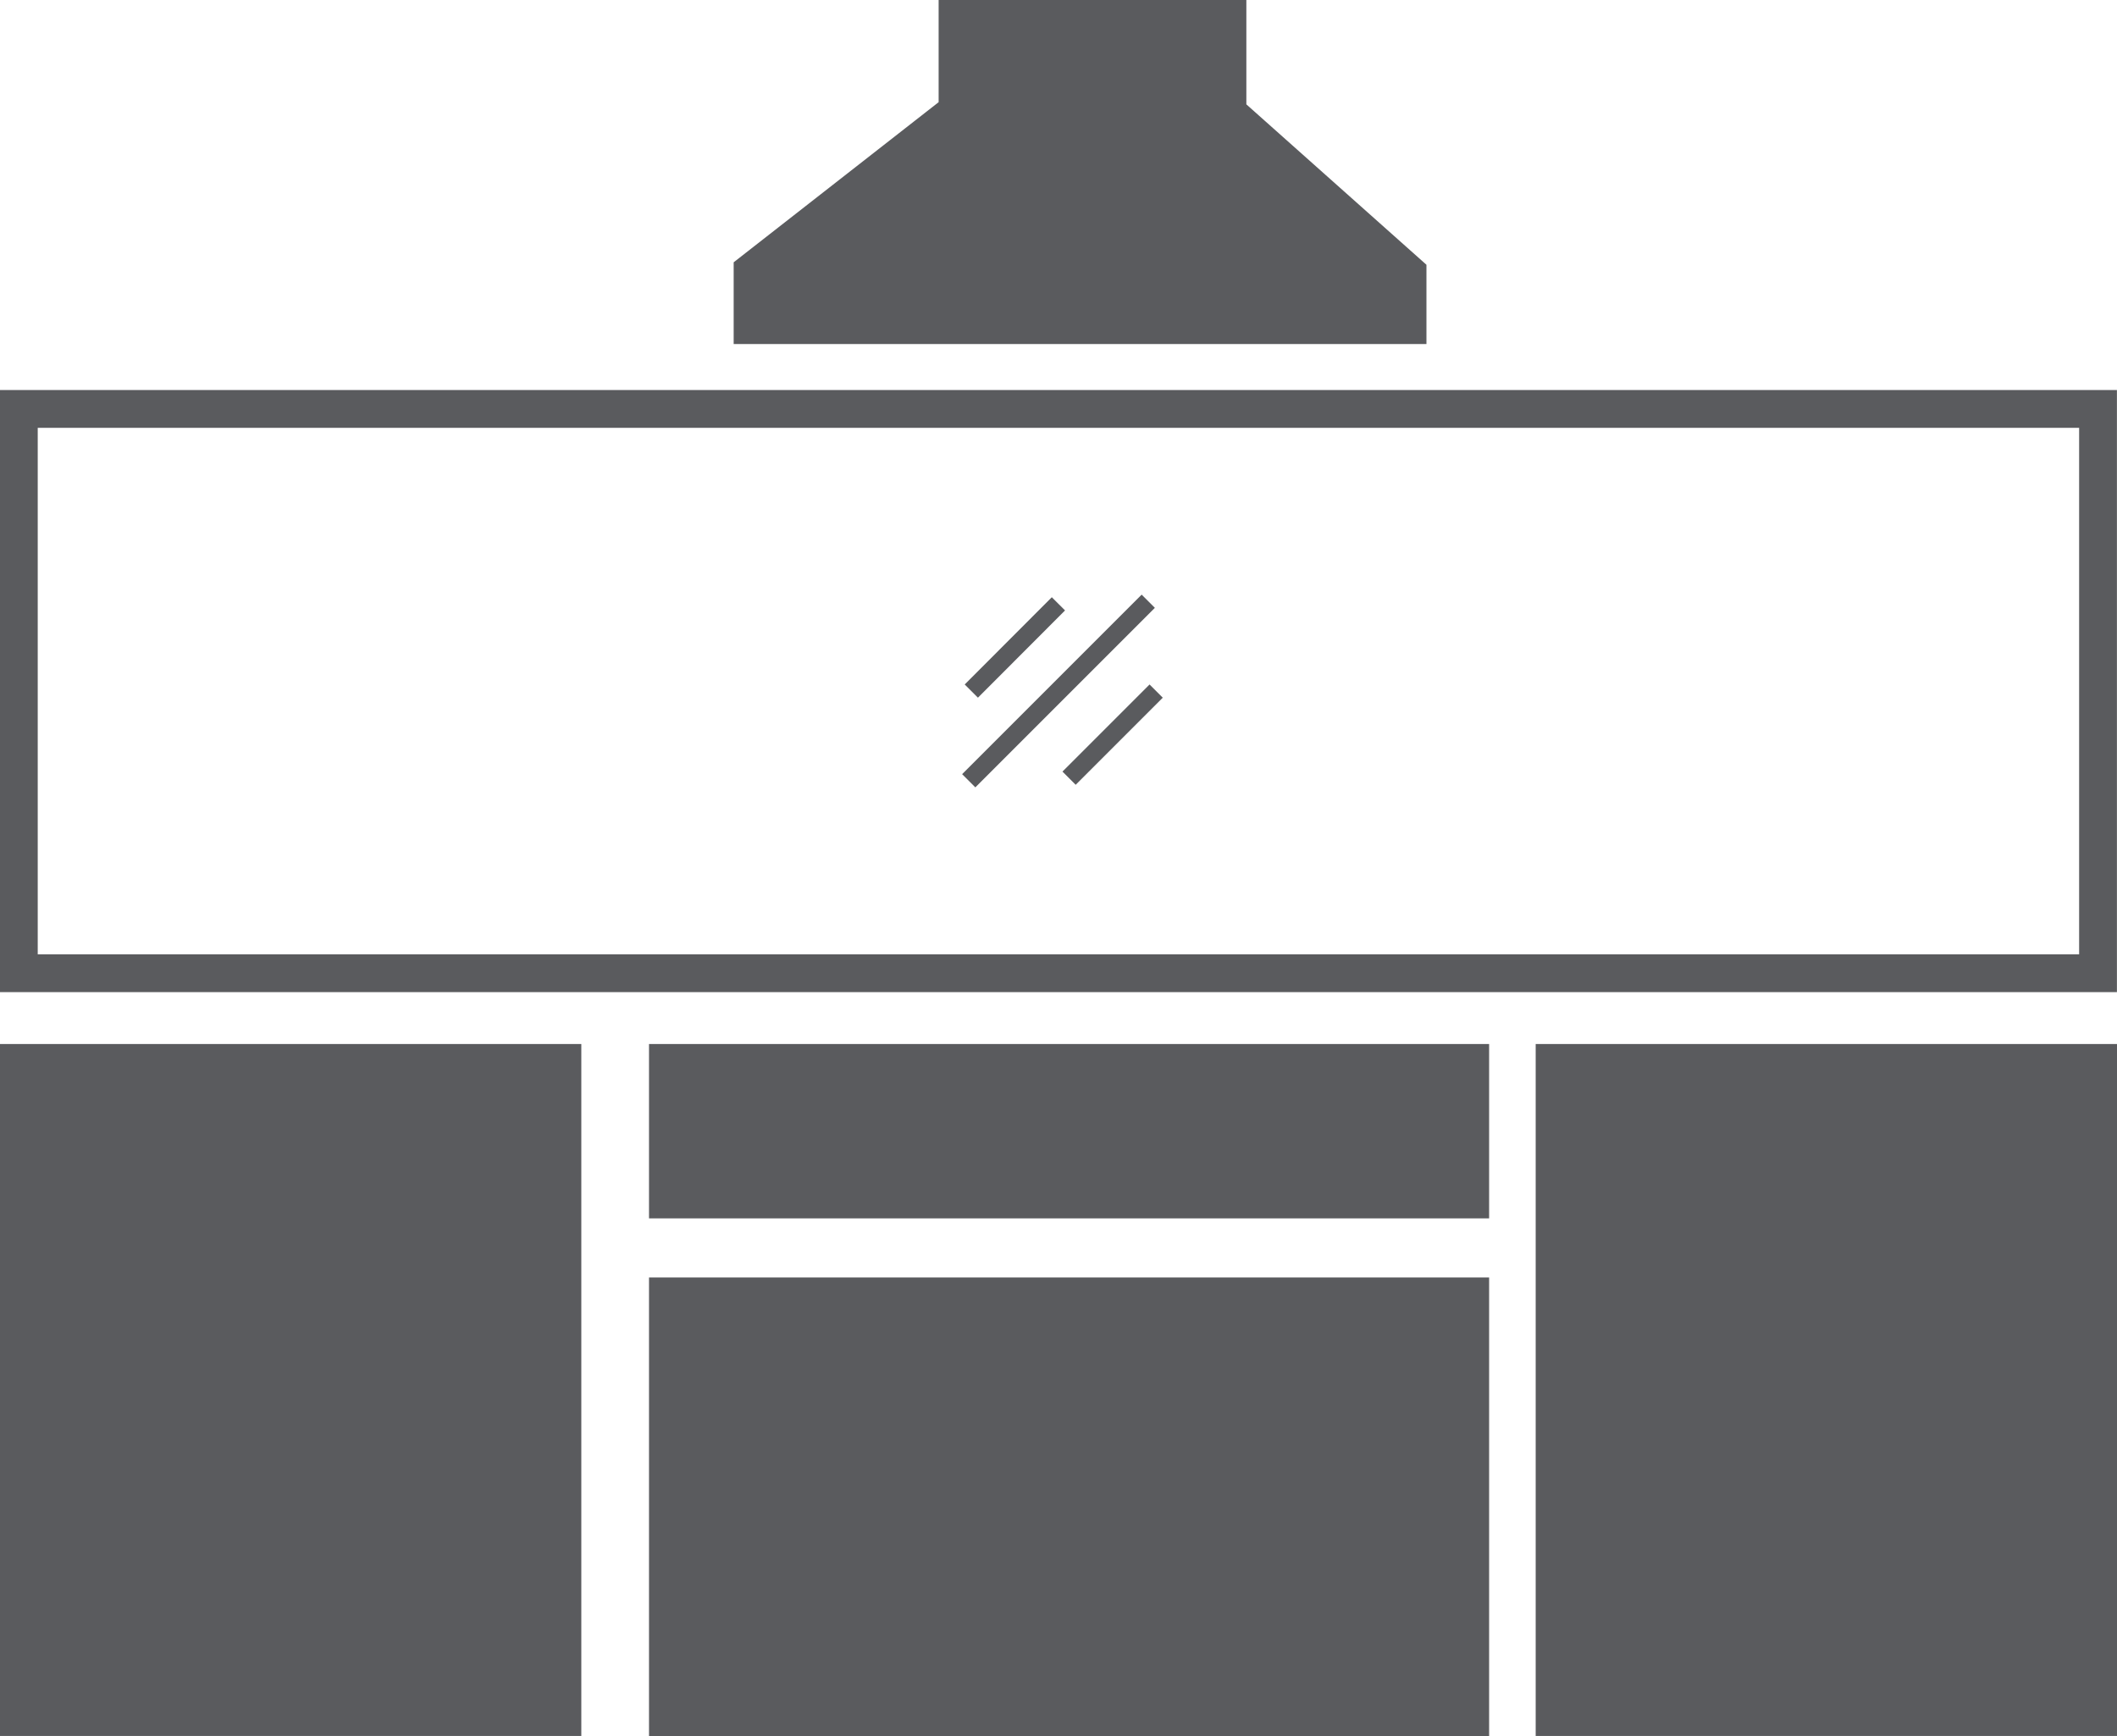
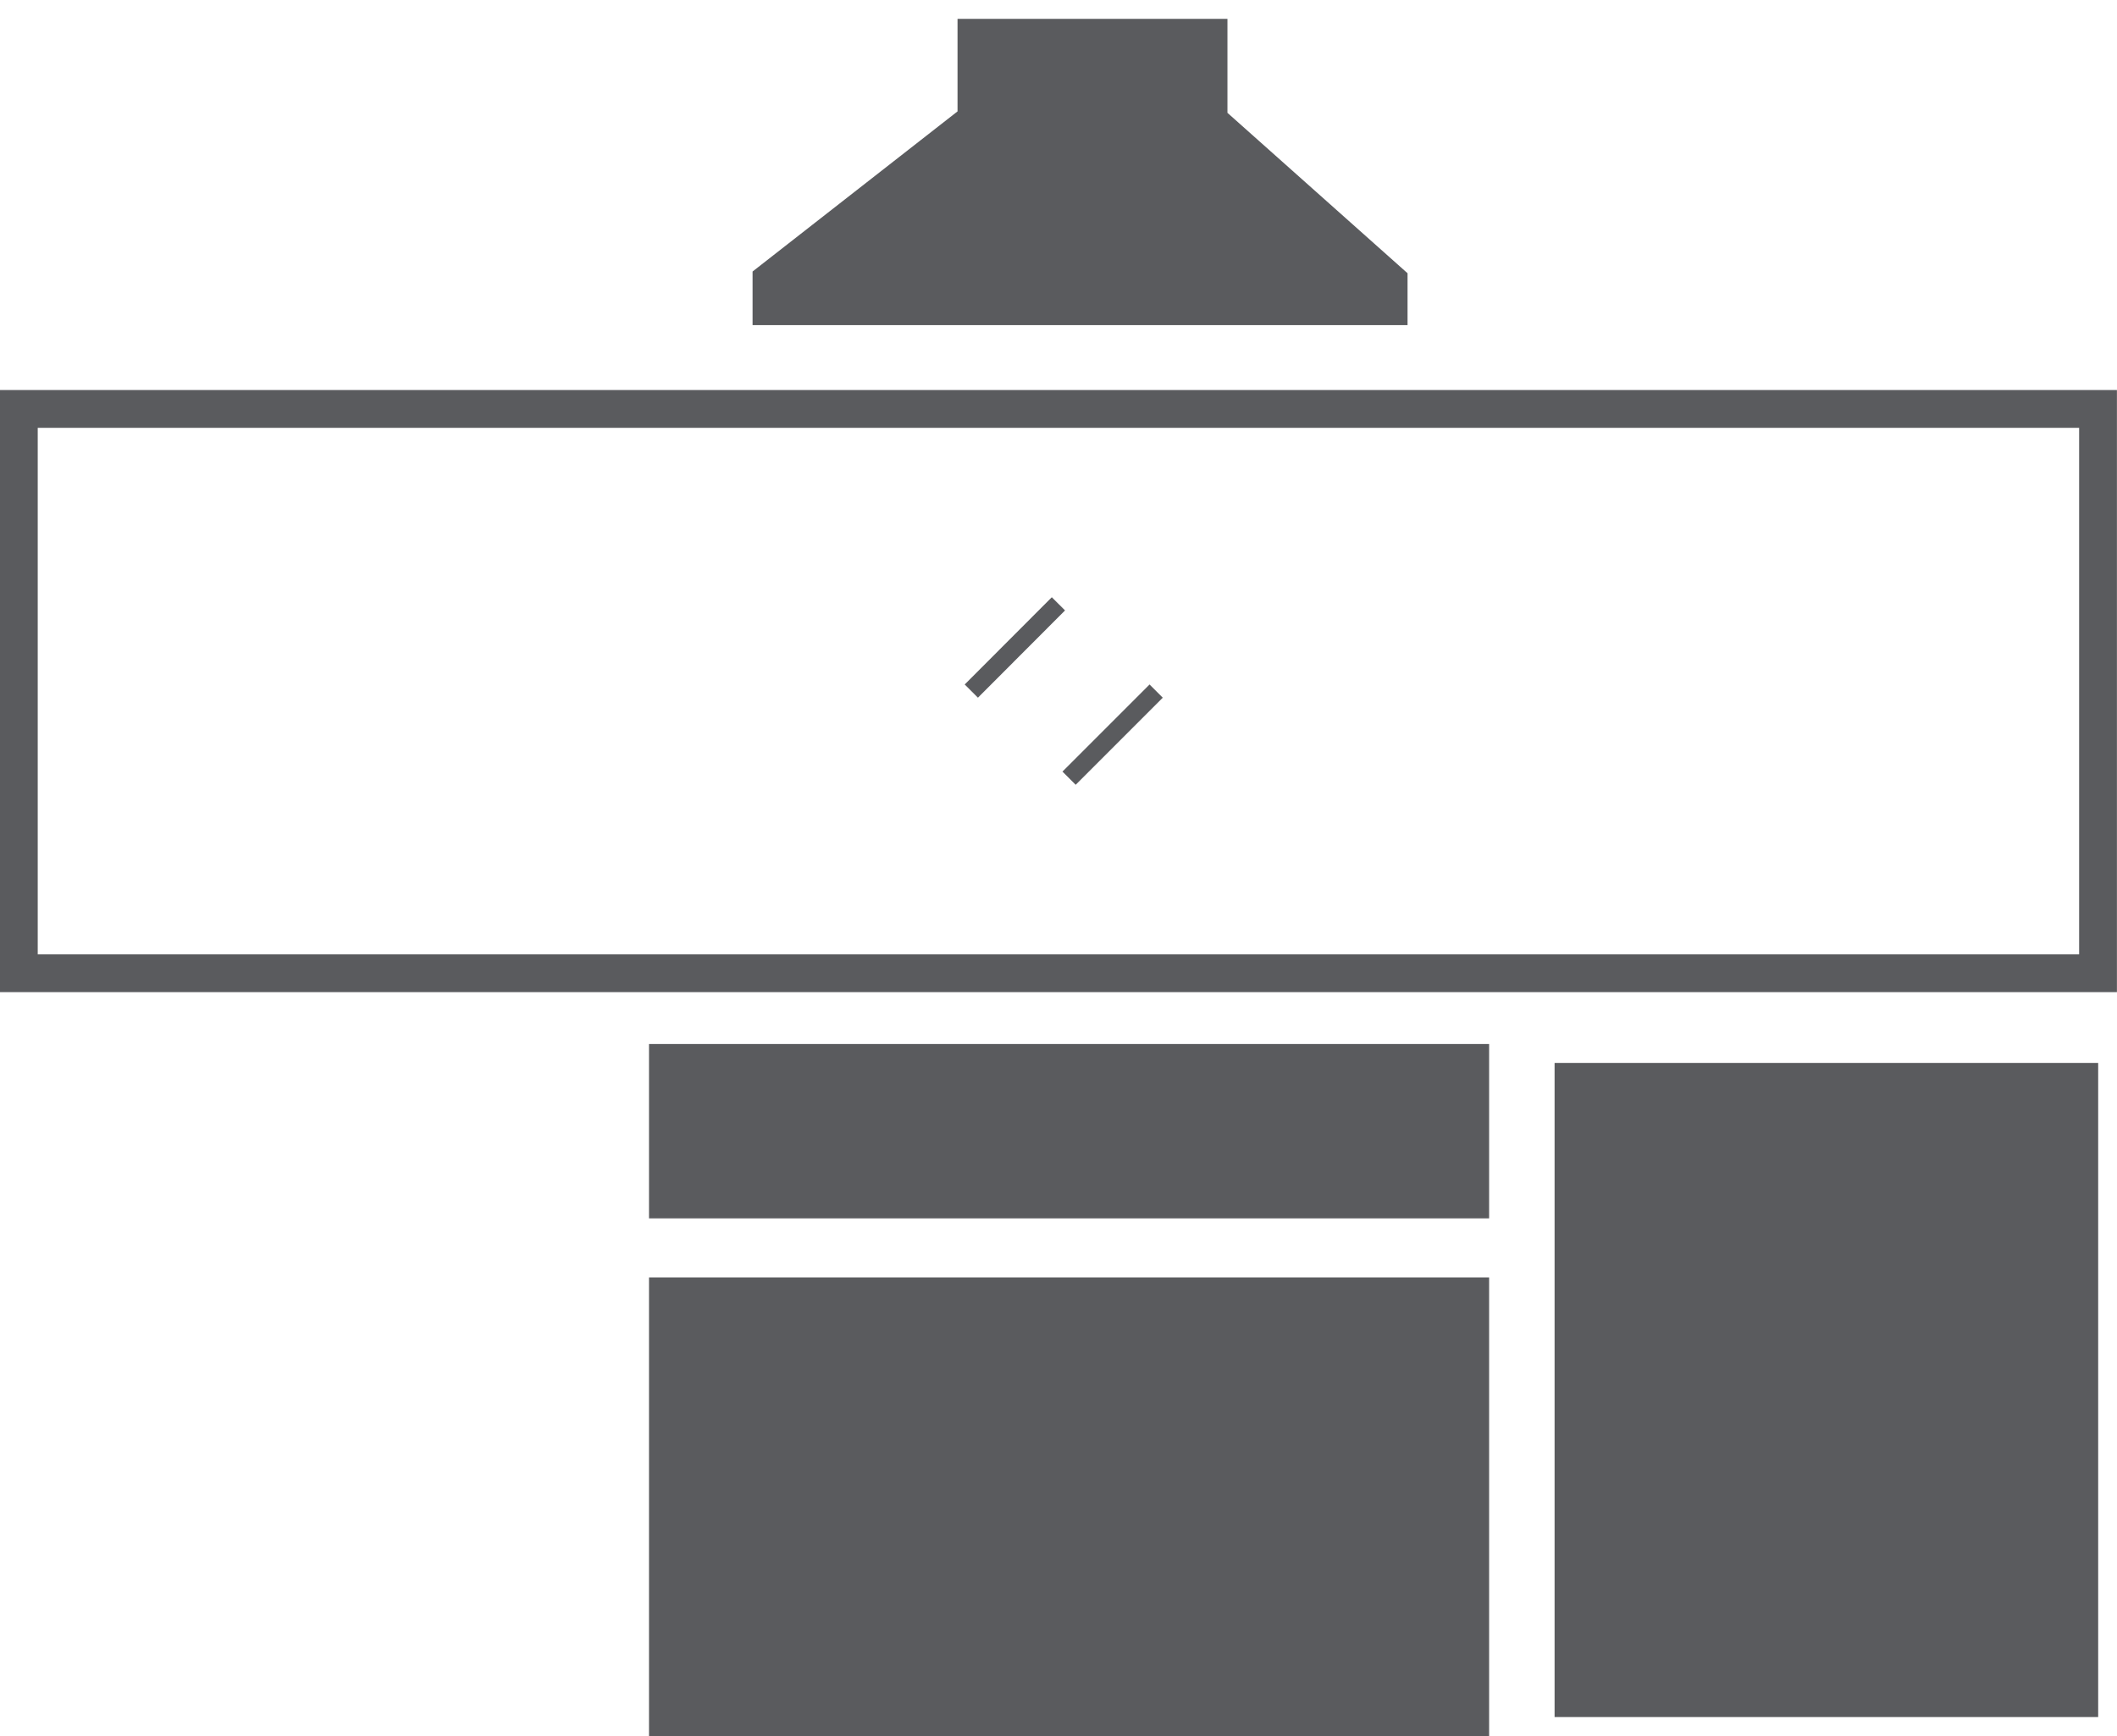
<svg xmlns="http://www.w3.org/2000/svg" viewBox="0 0 147.29 120.78">
  <defs>
    <style>.cls-1,.cls-2{fill:none;stroke:#5a5b5e;stroke-miterlimit:10;}.cls-1{stroke-width:2.63px;}.cls-2{stroke-width:1.3px;}.cls-3{fill:#5a5b5e;}</style>
  </defs>
  <title>Datový zdroj 1</title>
  <g id="Vrstva_2" data-name="Vrstva 2">
    <g id="Vrstva_1-2" data-name="Vrstva 1">
      <rect class="cls-1" x="1.31" y="28.45" width="144.66" height="39.26" />
      <line class="cls-2" x1="73.64" y1="42.01" x2="67.58" y2="48.08" />
      <line class="cls-2" x1="80.44" y1="48.08" x2="74.38" y2="54.14" />
-       <line class="cls-2" x1="79.89" y1="41.83" x2="67.4" y2="54.32" />
-       <rect class="cls-3" x="1.31" y="73.95" width="37.82" height="45.51" />
-       <rect class="cls-1" x="1.31" y="73.95" width="37.82" height="45.51" />
      <rect class="cls-3" x="108.16" y="73.95" width="37.82" height="45.51" />
-       <rect class="cls-1" x="108.16" y="73.95" width="37.82" height="45.51" />
      <rect class="cls-3" x="46.47" y="73.95" width="55.82" height="9.5" />
      <rect class="cls-1" x="46.47" y="73.95" width="55.82" height="9.5" />
      <rect class="cls-3" x="46.47" y="90.19" width="55.82" height="29.28" />
      <rect class="cls-1" x="46.47" y="90.19" width="55.82" height="29.28" />
      <polygon class="cls-3" points="85.4 7.85 85.4 1.31 66.62 1.31 66.62 7.75 52.36 18.89 52.36 22.62 97.93 22.62 97.93 19.01 85.4 7.85" />
-       <polygon class="cls-1" points="85.4 7.85 85.4 1.31 66.62 1.31 66.62 7.75 52.36 18.89 52.36 22.62 97.93 22.62 97.93 19.01 85.4 7.85" />
    </g>
  </g>
</svg>